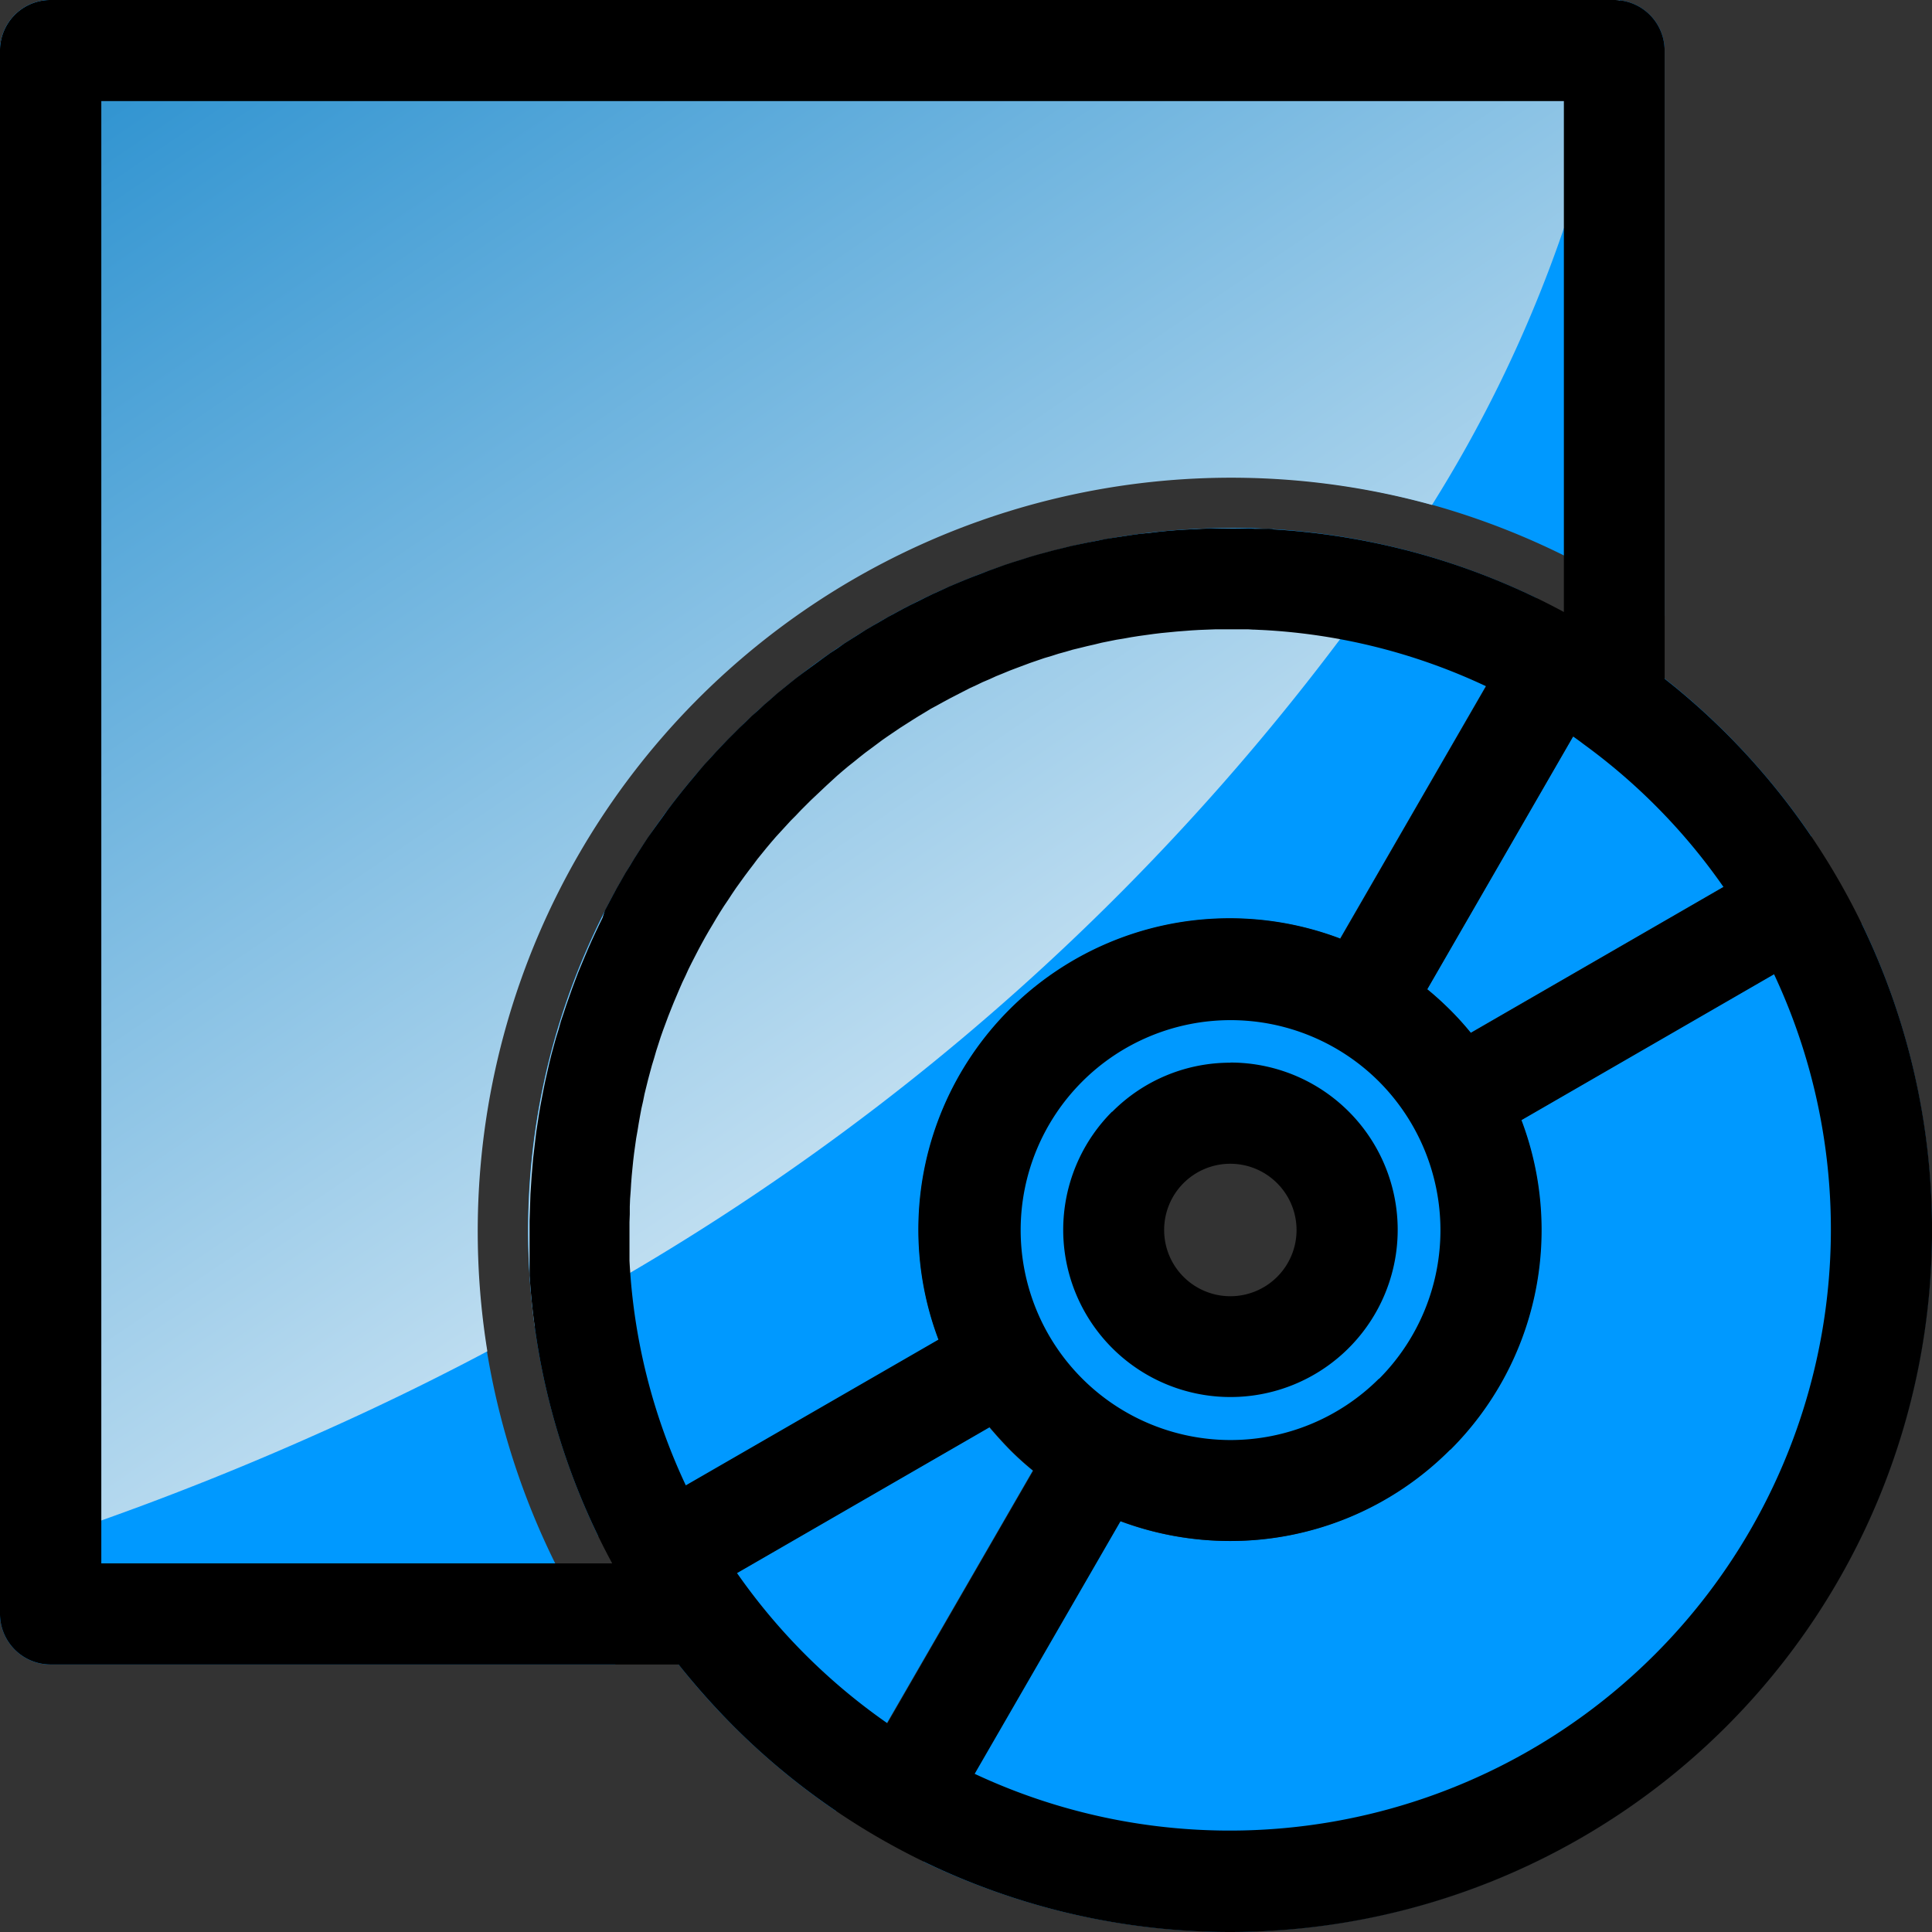
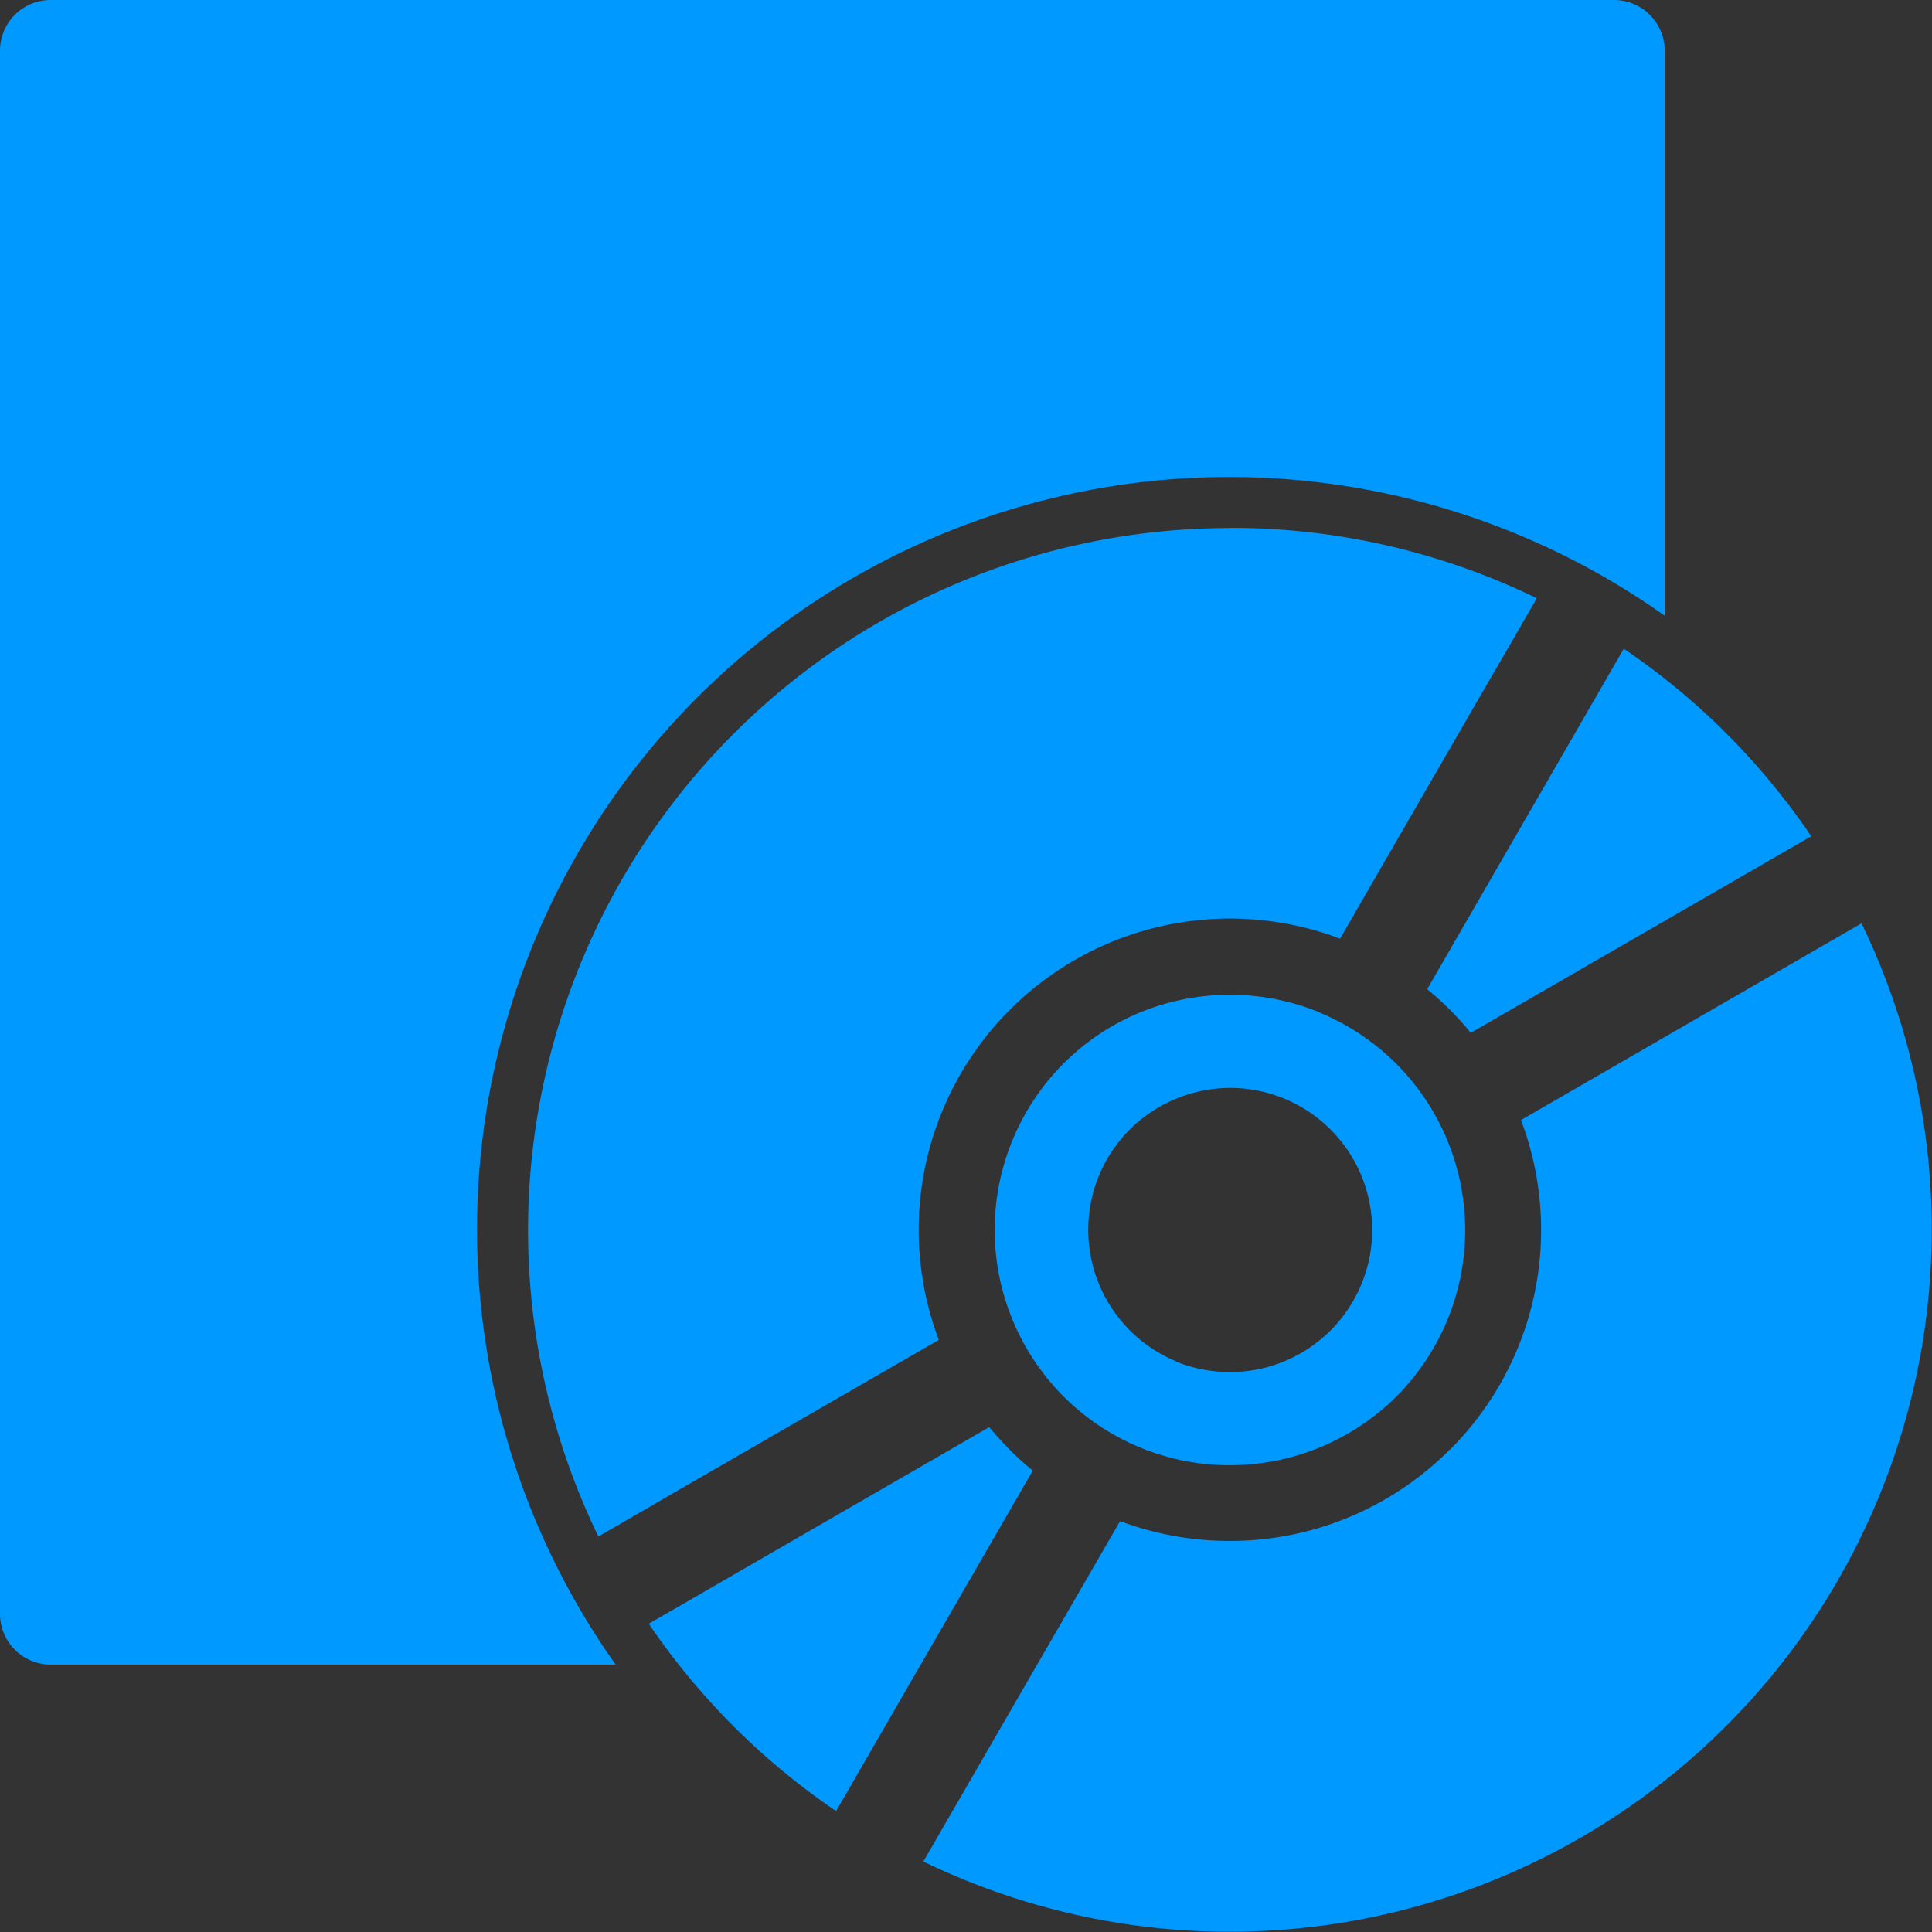
<svg xmlns="http://www.w3.org/2000/svg" width="39" height="39" viewBox="0 0 39 39">
  <rect x="0" y="0" width="39" height="39" fill="#333333" stroke="none" />
  <defs>
    <linearGradient id="a" x1="0.128" y1="-0.017" x2="0.836" y2="0.967" gradientUnits="objectBoundingBox">
      <stop offset="0" stop-color="#2d92d0" />
      <stop offset="1" stop-color="#fff" />
    </linearGradient>
  </defs>
  <g transform="translate(-575.589 -177.622)">
    <g transform="translate(575.589 177.622)">
      <path d="M576.611,177.622H608.17a1.022,1.022,0,0,1,1.022,1.019V190.05a15.188,15.188,0,0,0-21.176,21.173H576.611a1.022,1.022,0,0,1-1.022-1.019V178.641a1.022,1.022,0,0,1,1.022-1.019Zm23.809,10.659a14.174,14.174,0,0,0-12.752,20.357l.883-.51.889-.516,5.1-2.942a6.284,6.284,0,0,1,8.1-8.1l2.945-5.1.516-.889.51-.883a14.111,14.111,0,0,0-6.188-1.42Zm-1.1,16.823a2.9,2.9,0,0,0,1.1.215,2.868,2.868,0,1,0,0-5.736,2.886,2.886,0,0,0-2.026.84l0,0a2.894,2.894,0,0,0-.622.931,2.877,2.877,0,0,0,.622,3.121,2.887,2.887,0,0,0,.931.625Zm2.912-7.044a4.783,4.783,0,0,0-3.631,0,4.736,4.736,0,0,0-2.572,2.575,4.746,4.746,0,0,0,0,3.631,4.735,4.735,0,0,0,4.389,2.933,4.766,4.766,0,0,0,3.358-1.386l0,0a4.753,4.753,0,0,0-1.547-7.75Zm6.134-7.341-.51.883-.513.889-2.945,5.1c.161.13.313.27.461.416a6.062,6.062,0,0,1,.419.464l6.874-3.968a14.258,14.258,0,0,0-1.714-2.075,14.029,14.029,0,0,0-2.072-1.711Zm4.8,5.542-6.874,3.971a6.264,6.264,0,0,1-1.435,6.655l-.006,0a6.255,6.255,0,0,1-4.435,1.841,6.32,6.32,0,0,1-2.217-.4l-3.971,6.871a14.176,14.176,0,0,0,18.937-18.94Zm-20.7,17.921,3.971-6.874a5.981,5.981,0,0,1-.464-.419c-.143-.146-.282-.3-.416-.458l-5.1,2.945-.886.513-.886.51a14.259,14.259,0,0,0,3.783,3.783Z" transform="translate(-575.589 -177.622)" fill="#09f" fill-rule="evenodd" />
-       <path d="M608.289,177.625a26.813,26.813,0,0,1-3.793,10.19A15.211,15.211,0,0,0,585.427,204.9q-1.707.906-3.523,1.708A59.334,59.334,0,0,1,575.589,209V178.642a1.023,1.023,0,0,1,1.023-1.02h31.571l.106,0Zm-4.358,11.1a14.18,14.18,0,0,0-17.679,13.737,14.341,14.341,0,0,0,.13,1.927A48.836,48.836,0,0,0,603.932,188.722Z" transform="translate(-575.589 -177.622)" fill-rule="evenodd" fill="url(#a)" />
    </g>
-     <path d="M576.611,177.622H608.17a1.022,1.022,0,0,1,1.022,1.019v12.683a13.921,13.921,0,0,1,1.247,1.107A14.17,14.17,0,0,1,590.4,212.472a15,15,0,0,1-1.113-1.25H576.611a1.022,1.022,0,0,1-1.022-1.019V178.641a1.022,1.022,0,0,1,1.022-1.019Zm30.731,14.87-2.942,5.1c.161.13.313.27.461.416a6.062,6.062,0,0,1,.419.464l5.1-2.945a12.131,12.131,0,0,0-2.788-2.857l-.045-.033c-.067-.052-.134-.1-.2-.146Zm-4.7,4.083,2.945-5.1a12.045,12.045,0,0,0-4.541-1.137h-.009l-.121-.006h-.024l-.1-.006h-.209l-.036,0h-.121l-.158,0h-.155l-.158.006h0l-.155.006h0l-.155.009h0l-.155.012h0l-.155.012h0l-.152.015h0l-.155.015-.149.018h0l-.152.021h0l-.152.021h0l-.152.024h0l-.149.027h0l-.149.024h0l-.149.03-.149.03h0l-.146.036-.146.033-.145.036-.149.036h0l-.142.042-.143.039-.143.046h0l-.143.042-.14.048-.143.049-.139.052-.139.052-.137.052-.14.058-.136.055h0l-.133.061-.137.058-.133.064-.133.061-.13.067-.13.067-.13.067-.13.07-.127.07-.13.07-.125.076-.127.076-.121.076-.124.079-.124.079-.121.082-.121.082-.118.082-.118.088-.118.088-.115.085-.115.091-.112.091-.115.091-.112.094-.109.094-.109.1-.109.1-.106.1-.106.1-.106.1-.1.1-.1.1-.1.106-.1.1-.1.109-.1.109-.1.109-.094.109-.094.112-.091.112-.091.112-.088.118-.088.115-.088.118h0l-.085.118-.085.118-.082.121-.079.121-.082.121h0l-.079.124h0l-.076.124h0l-.073.124-.076.127h0l-.073.127-.07.127-.07.13h0l-.067.13h0l-.067.13h0l-.067.134h0l-.06.133-.064.133h0l-.058.133h0l-.058.137-.058.137h0l-.055.137h0l-.055.139h0l-.052.14h0l-.052.14h0l-.049.139h0l-.045.14h0l-.046.143-.042.146h0l-.043.14v0l-.039.143-.039.146h0l-.036.146h0l-.036.146h0l-.03.149-.034.149h0l-.027.146-.027.152-.024.149-.027.152-.021.149-.021.152-.018.152v0l-.015.149-.015.155-.012.155-.009.152-.012.158-.006.155,0,.155-.006.158v.312l0,.027v.106l0,.018v.027l0,.133,0,.024,0,.121v.009a12.1,12.1,0,0,0,1.137,4.538l5.1-2.942a6.284,6.284,0,0,1,8.1-8.1Zm8.76.713-5.1,2.945a6.264,6.264,0,0,1-1.435,6.655l-.006,0a6.255,6.255,0,0,1-4.435,1.841,6.32,6.32,0,0,1-2.217-.4l-2.945,5.1A12.136,12.136,0,0,0,611.4,197.287Zm-17.9,15.121,2.945-5.1a5.981,5.981,0,0,1-.464-.419c-.143-.146-.282-.3-.416-.458l-5.1,2.945a12.2,12.2,0,0,0,3.033,3.03Zm6.925-13.335a3.35,3.35,0,0,0-2.384.989l-.006,0a3.376,3.376,0,1,0,2.39-.992Zm.943,2.433a1.335,1.335,0,0,0-2.281.943,1.336,1.336,0,0,0,1.338,1.338,1.336,1.336,0,0,0,.943-2.281Zm2.054-2.054a4.238,4.238,0,1,0,0,6l.006,0a4.251,4.251,0,0,0-.006-6Zm-2.136-11.145a14.08,14.08,0,0,1,5.87,1.668V179.663H577.634v29.518h10.313a14.06,14.06,0,0,1-1.662-5.733l-.006-.073,0-.061,0-.009,0-.07v-.012l0-.061,0-.07,0-.07V203l0-.049,0-.13v-.012l0-.143,0-.03v-.367l.006-.182.006-.182.006-.182.012-.182.012-.179.015-.179.015-.179.021-.179.021-.179.021-.176.027-.176.027-.176.03-.176.033-.173.033-.173.036-.173.039-.173h0l.039-.17.042-.17.046-.17.046-.167.052-.167.048-.17.055-.164.055-.167.058-.164.058-.164.06-.161h0l.061-.161h0l.067-.161.067-.161.067-.158h0l.07-.158h0l.073-.158h0l.073-.155h0l.076-.155h0L587.8,196h0l.082-.155.079-.149h0l.082-.152h0l.085-.149.085-.149.091-.146h0l.088-.146h0l.091-.143.094-.146h0l.094-.143.1-.14.1-.14h0l.1-.137h0l.1-.14.1-.133h0l.106-.136.106-.133.106-.13h0l.109-.13.109-.13h0l.109-.127h0l.115-.124.115-.127.118-.124.115-.121.121-.121.118-.118.125-.118.121-.118.127-.112.124-.115.13-.112.127-.112.13-.106.134-.109.133-.106.133-.1h0l.136-.1.137-.1.136-.1.14-.1.143-.094.142-.1.143-.091.145-.091.143-.091.149-.088.149-.085.146-.085.152-.082.152-.082h0l.152-.079.155-.076.152-.076.158-.076.155-.07.158-.073h0l.158-.067h0l.161-.067h0l.161-.064.161-.061h0l.164-.064h0l.161-.058h0l.161-.058.167-.055h0l.167-.052h0l.164-.052h0l.167-.049h0l.167-.045h0l.167-.045h0l.173-.042h0l.17-.042h0l.17-.036h0l.173-.036h0l.176-.033h0l.173-.036h0l.173-.027h0l.176-.027h0l.179-.027h0l.176-.024h0l.179-.018h0l.176-.021h0l.179-.018h0l.179-.015h0l.182-.012h0l.182-.009h0l.179-.009h0l.182-.006h0l.182,0h.4l.146,0h.009l.13.006h.052l.021,0,.07,0,.073,0,.057,0h.012l.07.006Z" fill-rule="evenodd" />
  </g>
</svg>